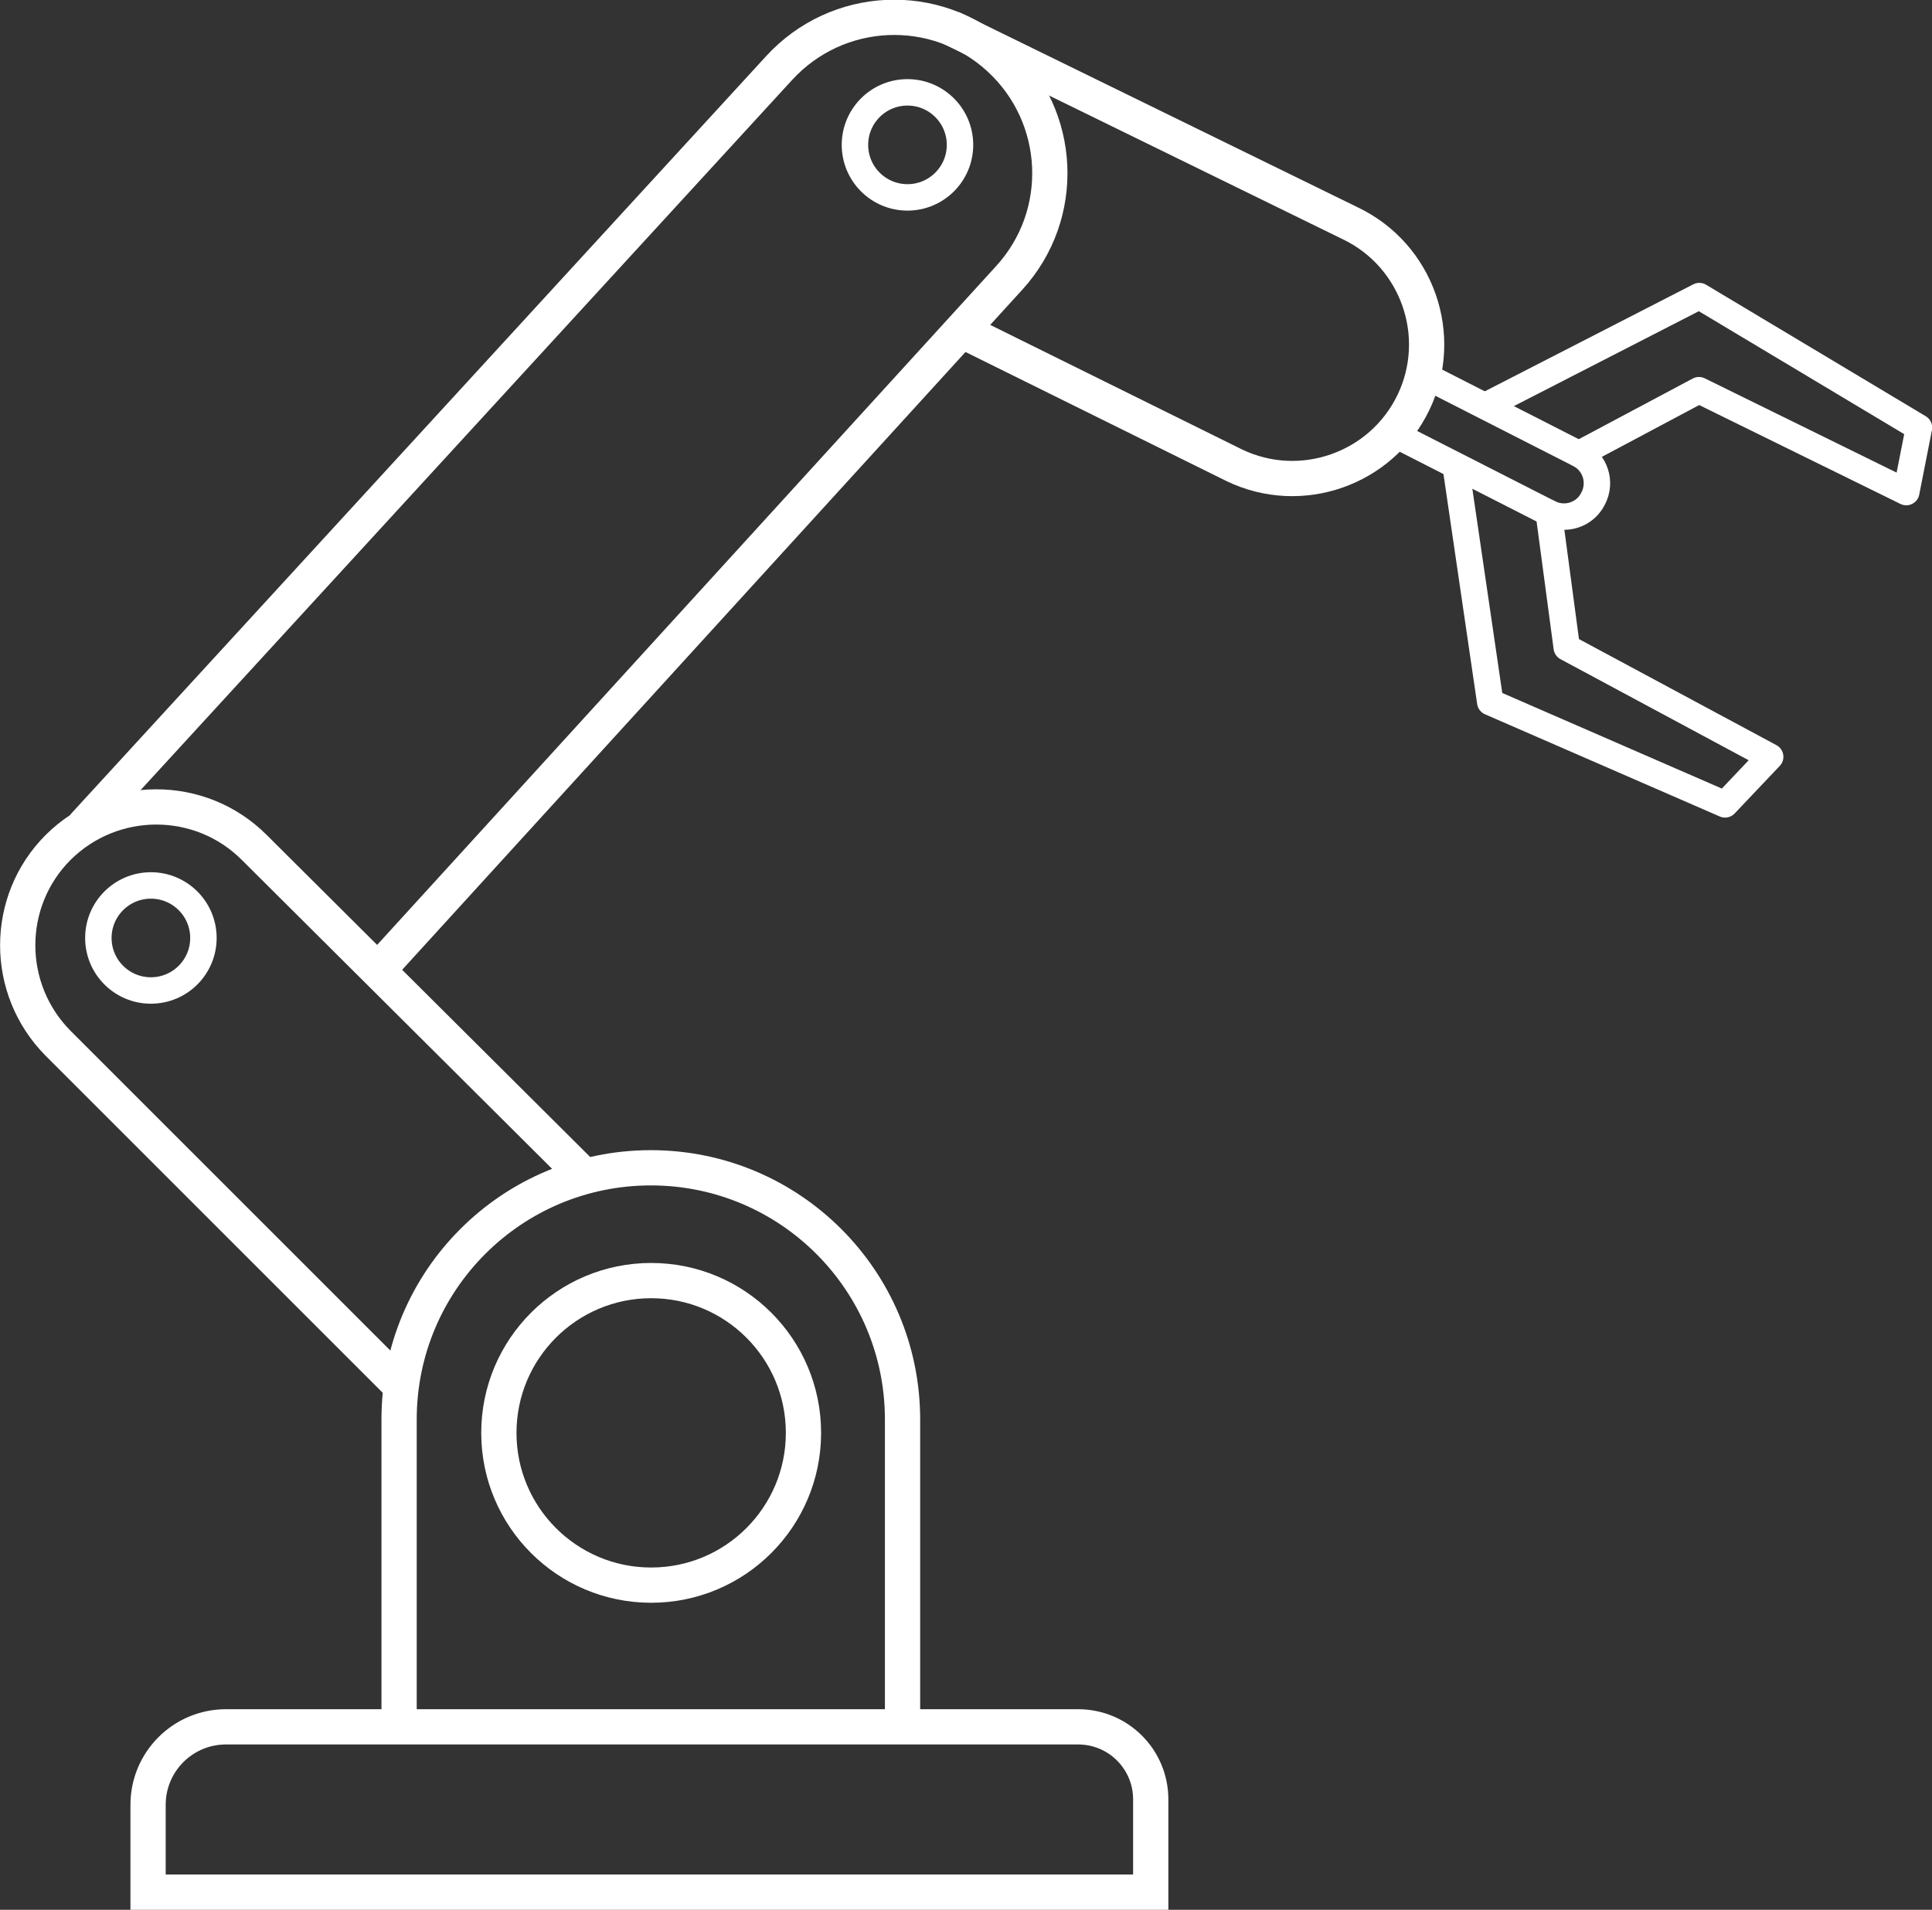
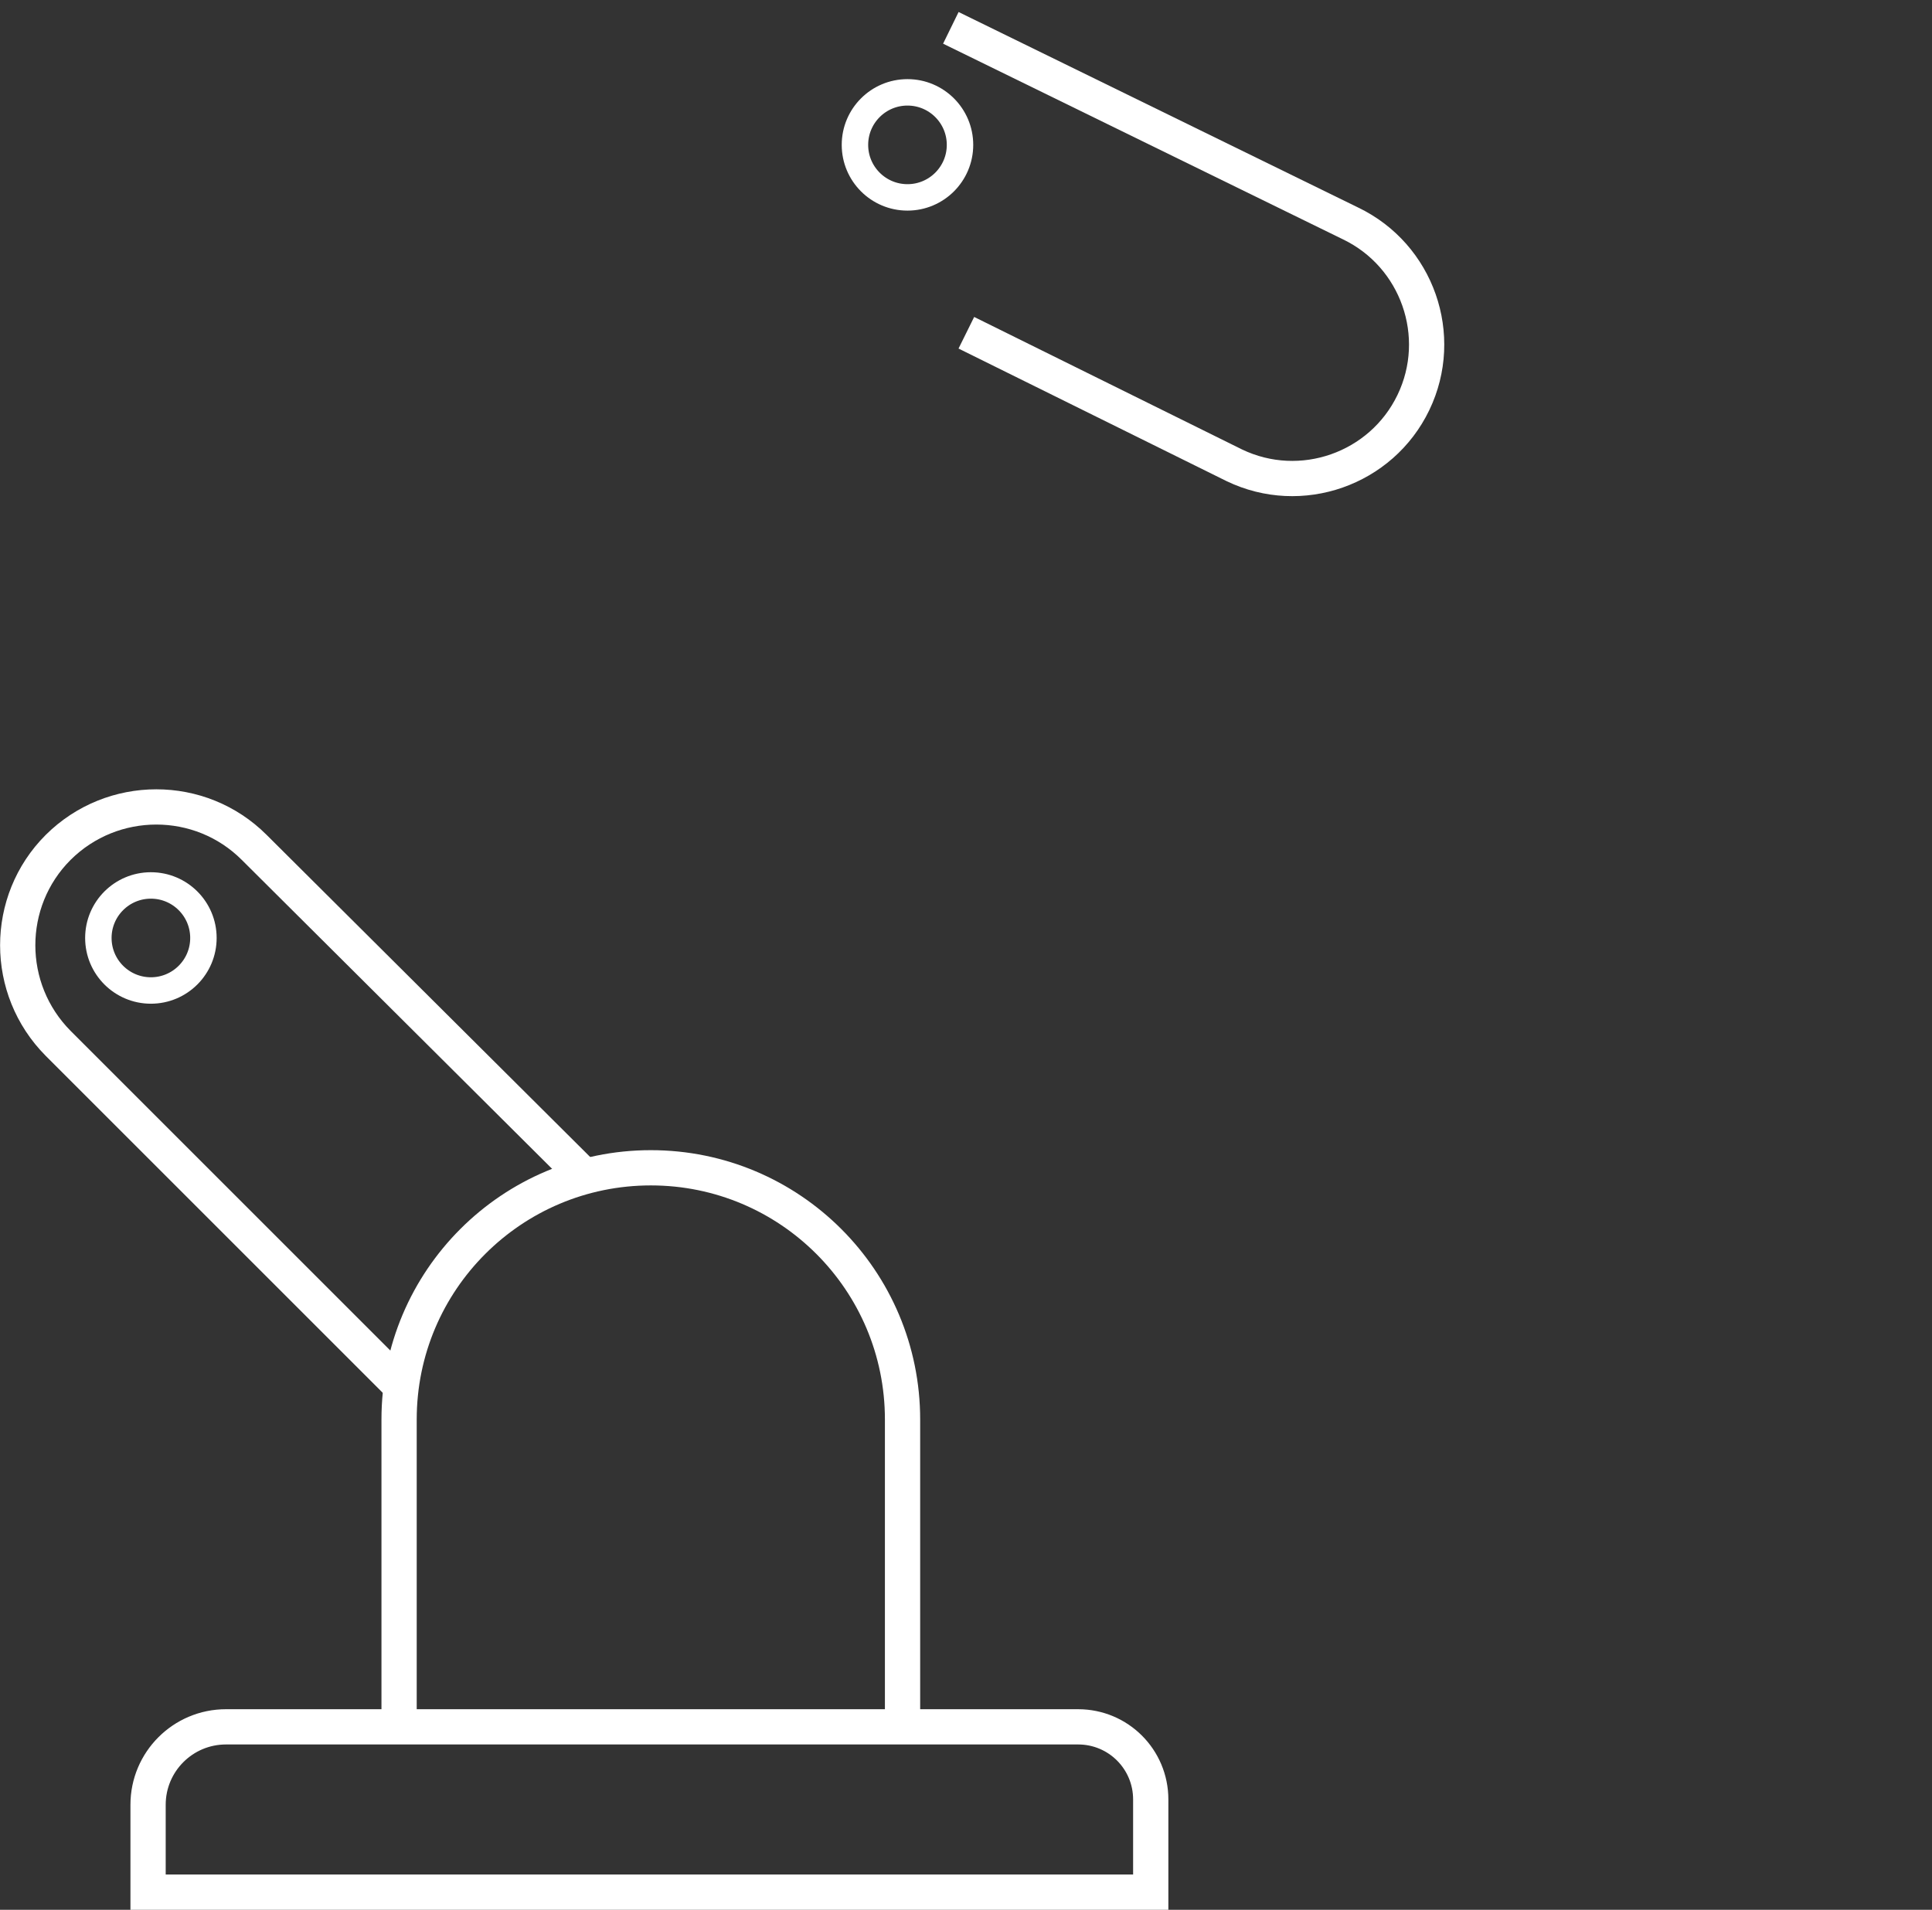
<svg xmlns="http://www.w3.org/2000/svg" id="Layer_2" data-name="Layer 2" viewBox="0 0 54.8 54.18">
  <rect x="0" y="0" width="54.8" height="54.18" fill="#333333" stroke="none" />
  <defs>
    <style>
      .cls-1 {
        stroke-miterlimit: 10;
      }

      .cls-1, .cls-2 {
        fill: none;
        stroke: #fff;
      }

      .cls-2 {
        stroke-linecap: round;
        stroke-linejoin: round;
        stroke-width: .75px;
      }
    </style>
  </defs>
  <g id="Layer_1-2" data-name="Layer 1">
    <g>
      <g>
        <path class="cls-1" d="m25.6,49.08v-8.81c0-3.94-3.19-7.14-7.14-7.14h0c-3.94,0-7.14,3.19-7.14,7.14v8.81" />
        <path class="cls-1" d="m27.41,9.44l7.6,3.76c1.89.91,4.17.11,5.08-1.78h0c.91-1.89.11-4.17-1.78-5.08L26.97.79" />
-         <path class="cls-1" d="m10.76,27.48L28.62,7.89c1.65-1.8,1.52-4.59-.28-6.24h0c-1.8-1.65-4.59-1.52-6.24.28L2.36,23.45" />
        <path class="cls-1" d="m16.57,33.36l-9.36-9.32c-1.53-1.53-4.02-1.53-5.56,0h0c-1.53,1.53-1.53,4.02,0,5.56l9.6,9.6" />
-         <circle class="cls-1" cx="18.47" cy="40.65" r="4.32" />
        <path class="cls-1" d="m6.41,48.99h24.17c1.14,0,2.06.92,2.06,2.06v2.63H4.2v-2.48c0-1.22.99-2.21,2.21-2.21Z" />
      </g>
      <g>
-         <path class="cls-2" d="m39.77,12.43l4.16,2.12c.46.24,1.03.06,1.26-.41h0c.24-.46.06-1.03-.41-1.26l-4.16-2.12" />
-         <polyline class="cls-2" points="44.79 12.88 48.19 11.07 54.07 13.96 54.43 12.13 48.2 8.4 42.18 11.49" />
-         <polyline class="cls-2" points="43.93 14.55 44.44 18.37 50.21 21.47 48.93 22.82 42.27 19.92 41.29 13.23" />
-       </g>
+         </g>
      <circle class="cls-2" cx="4.28" cy="26.61" r="1.49" />
      <circle class="cls-2" cx="25.74" cy="4.11" r="1.49" />
    </g>
  </g>
</svg>